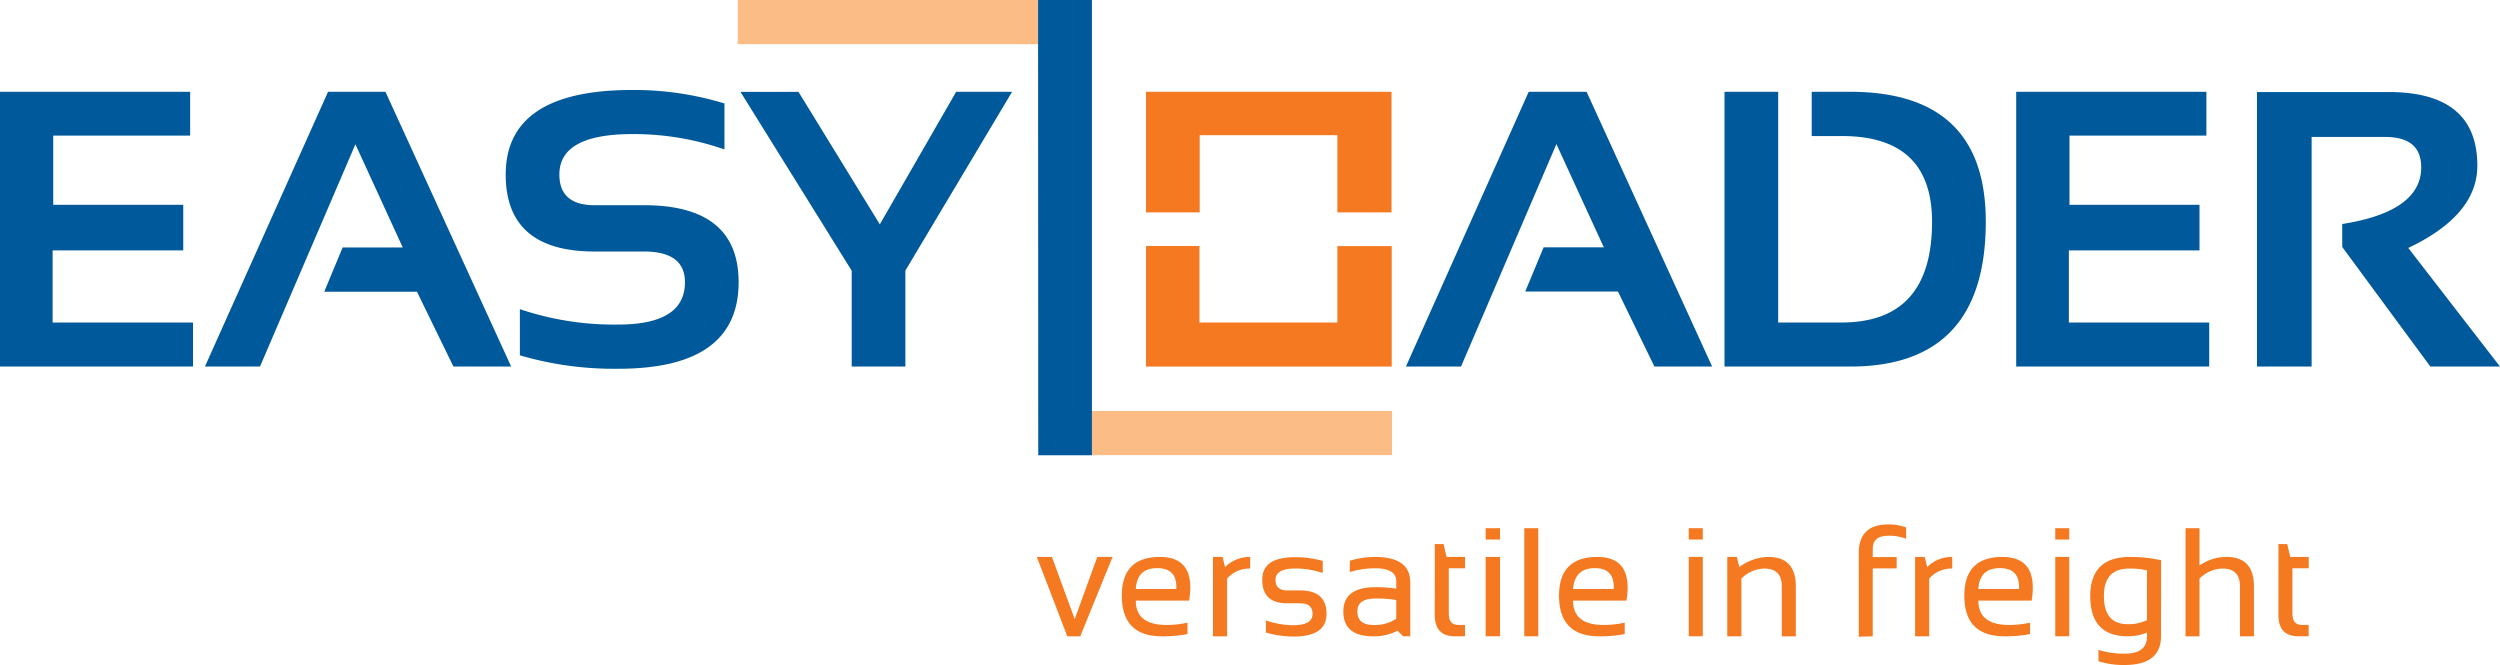
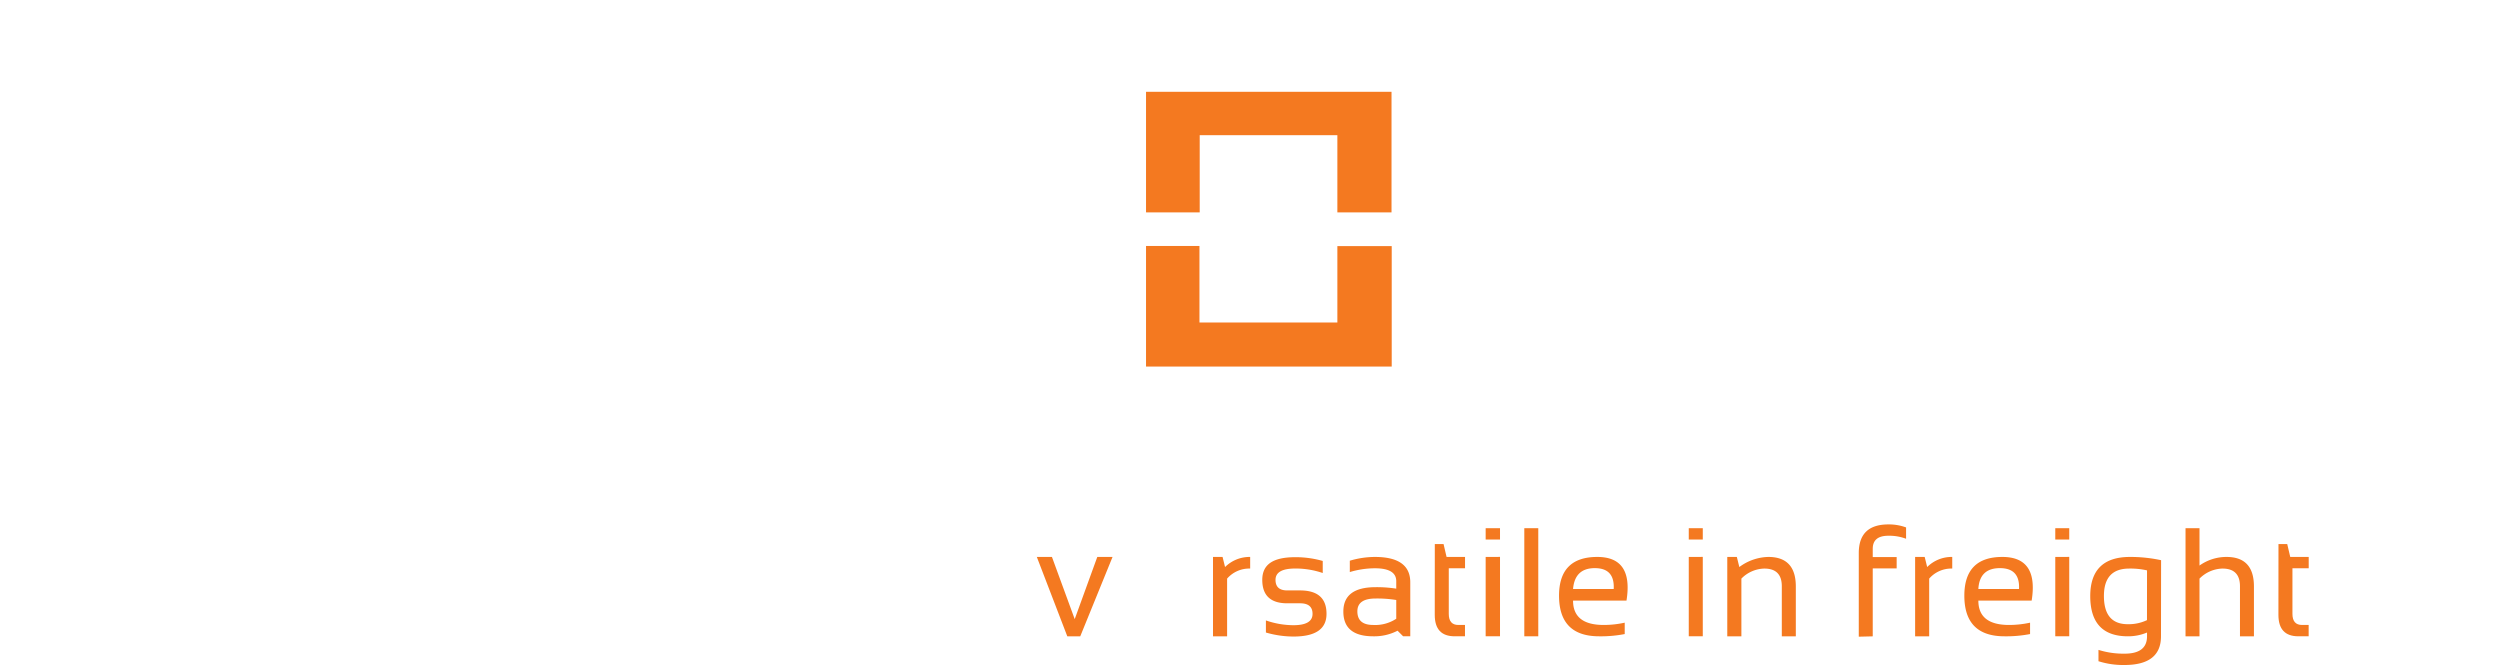
<svg xmlns="http://www.w3.org/2000/svg" id="Layer_1" data-name="Layer 1" viewBox="0 0 522.63 139.03">
  <defs>
    <style>.cls-1{fill:#fcbc86;}.cls-2{fill:#f47920;}.cls-3{fill:#00599a;}</style>
  </defs>
  <title>EASYLOADER</title>
-   <path class="cls-1" d="M158.64,9.61h62.79V.37H158.64Zm74,76.67v9.24h62.78V86.28Z" transform="translate(-4.42 -0.37)" />
  <path class="cls-2" d="M284,67.79H255.17v-16H244V77h51.36V51.82H284ZM244,19.56V44.77h11.22V28.63H284V44.77h11.32V19.56Z" transform="translate(-4.42 -0.37)" />
-   <path class="cls-3" d="M15.42,52.72H42.73V43.19H15.55V28.72H44.17V19.56H4.42V77H44.77V67.79H15.42ZM73,19.56,47.26,77H58.77L78.72,30.53l9.9,21.58H76.05L72.2,61.36H91.59L99.21,77h12.07L85,19.56Zm66.1,23.71H128.73q-7.38,0-7.37-6.43,0-8.43,15.24-8.44a57.52,57.52,0,0,1,19.27,3.21V22a64.76,64.76,0,0,0-19.27-2.82q-26.46,0-26.46,17.69,0,16.08,18.59,16.08h10.33q8.55,0,8.55,6.43,0,8.83-13.93,8.84A61.65,61.65,0,0,1,113.1,65v9.65a69.82,69.82,0,0,0,20.58,2.81q25.15,0,25.15-18.09Q158.83,43.27,139.06,43.27Zm49.25,4-17-27.69H159.22l23.25,37.38V77h11.22V56.94L216,19.56H204.31Zm33.12,48.27h11.22V.37H221.43ZM507.87,52.2Q522.32,45.36,522.31,35q0-15.39-18.55-15.39H476.25V77h11.42V29h15.38q7.53,0,7.53,6.35,0,9.24-16.51,11.85V52l18.42,25h14.56Zm-70.95.52h27.31V43.19H437.05V28.72h28.62V19.56H425.91V77h40.35V67.79H436.92ZM324,19.56,298.33,77h11.52l19.94-46.51,9.91,21.58H327.12l-3.85,9.25h19.39L350.28,77h12.07L336.1,19.56Zm67.16,0h-8v9.25h6.32q18.84,0,18.84,17.93,0,21-18.84,21.05H376.15V19.56H364.93V77h26.26q28.37,0,28.36-30.31Q419.55,19.57,391.19,19.56Z" transform="translate(-4.42 -0.37)" />
  <path class="cls-2" d="M221.17,116.8h3.16l4.76,13,4.72-13H237l-6.75,16.59h-2.71Z" transform="translate(-4.42 -0.37)" />
-   <path class="cls-2" d="M253,125.93H241.86q0,5.08,6.42,5.09a20.5,20.5,0,0,0,4.39-.48v2.38a26.13,26.13,0,0,1-5.34.47q-8.39,0-8.39-8.49,0-8.1,7.95-8.1Q254.51,116.8,253,125.93Zm-11.18-2.43h8.51c.14-2.91-1.17-4.36-4-4.36S242.05,120.59,241.86,123.5Z" transform="translate(-4.42 -0.37)" />
  <path class="cls-2" d="M258,133.39V116.8h2l.52,2.11a7.29,7.29,0,0,1,5.25-2.11v2.43a6.12,6.12,0,0,0-4.82,2.1v12.06Z" transform="translate(-4.42 -0.37)" />
  <path class="cls-2" d="M269.06,132.6v-2.53a17.69,17.69,0,0,0,5.75,1q4,0,4-2.37c0-1.48-.87-2.21-2.61-2.21h-2.68c-3.48,0-5.22-1.64-5.22-4.9s2.3-4.74,6.91-4.74a20.6,20.6,0,0,1,5.73.79v2.52a17.56,17.56,0,0,0-5.73-.94q-4.14,0-4.14,2.37c0,1.47.81,2.21,2.45,2.21h2.68q5.54,0,5.53,4.9c0,3.16-2.29,4.74-6.89,4.74A20.74,20.74,0,0,1,269.06,132.6Z" transform="translate(-4.42 -0.37)" />
  <path class="cls-2" d="M285.25,128.22q0-5.1,6.74-5.1a26,26,0,0,1,4.32.31v-1.56q0-2.7-4.47-2.7a18.42,18.42,0,0,0-5.24.79v-2.37a18.42,18.42,0,0,1,5.24-.79q7.4,0,7.4,5.31v11.28h-1.49l-1.17-1.17a10.53,10.53,0,0,1-5.08,1.17Q285.25,133.39,285.25,128.22Zm6.74-2.73q-3.81,0-3.81,2.68c0,1.9,1.1,2.85,3.32,2.85a8,8,0,0,0,4.81-1.3V125.8A24.8,24.8,0,0,0,292,125.49Z" transform="translate(-4.42 -0.37)" />
  <path class="cls-2" d="M304.37,114.11h1.83l.63,2.69h3.86v2.37h-3.4v9.53c0,1.54.67,2.32,2,2.32h1.39v2.37h-2.15q-4.17,0-4.17-4.47Z" transform="translate(-4.42 -0.37)" />
  <path class="cls-2" d="M318,110.79v2.37H315v-2.37Zm0,6v16.59H315V116.8Z" transform="translate(-4.42 -0.37)" />
  <path class="cls-2" d="M326,110.79v22.6h-2.92v-22.6Z" transform="translate(-4.42 -0.37)" />
  <path class="cls-2" d="M344.44,125.93H333.27c0,3.39,2.13,5.09,6.41,5.09a20.43,20.43,0,0,0,4.39-.48v2.38a26.13,26.13,0,0,1-5.34.47q-8.39,0-8.39-8.49,0-8.1,8-8.1Q345.91,116.8,344.44,125.93Zm-11.17-2.43h8.5q.23-4.36-3.95-4.36T333.27,123.5Z" transform="translate(-4.42 -0.37)" />
  <path class="cls-2" d="M360.39,110.79v2.37h-2.93v-2.37Zm0,6v16.59h-2.93V116.8Z" transform="translate(-4.42 -0.37)" />
  <path class="cls-2" d="M365.51,133.39V116.8h2l.52,2.11a10.51,10.51,0,0,1,6.07-2.11c3.82,0,5.74,2.06,5.74,6.17v10.42h-2.93V122.93q0-3.71-3.68-3.7a6.94,6.94,0,0,0-4.77,2.1v12.06Z" transform="translate(-4.42 -0.37)" />
  <path class="cls-2" d="M393,133.47V116q0-6,6.19-6a10.37,10.37,0,0,1,3.7.63V113a9.9,9.9,0,0,0-3.71-.63c-2.17,0-3.26.91-3.26,2.73v1.73h5v2.37h-5V133.4Z" transform="translate(-4.42 -0.37)" />
  <path class="cls-2" d="M404.78,133.39V116.8h2l.52,2.11a7.25,7.25,0,0,1,5.24-2.11v2.43a6.13,6.13,0,0,0-4.82,2.1v12.06Z" transform="translate(-4.42 -0.37)" />
  <path class="cls-2" d="M429.14,125.93H418q0,5.08,6.41,5.09a20.59,20.59,0,0,0,4.4-.48v2.38a26.26,26.26,0,0,1-5.34.47q-8.4,0-8.4-8.49,0-8.1,7.95-8.1Q430.61,116.8,429.14,125.93ZM418,123.5h8.5q.22-4.36-4-4.36C419.67,119.14,418.16,120.59,418,123.5Z" transform="translate(-4.42 -0.37)" />
  <path class="cls-2" d="M437,110.79v2.37h-2.92v-2.37Zm0,6v16.59h-2.92V116.8Z" transform="translate(-4.42 -0.37)" />
  <path class="cls-2" d="M456.18,133.39q0,6-7.63,6a17.08,17.08,0,0,1-5.44-.79v-2.37a17.49,17.49,0,0,0,5.47.79q4.68,0,4.68-3.63v-.79a10.15,10.15,0,0,1-4,.79q-7.86,0-7.87-8.39,0-8.2,8.3-8.2a30.34,30.34,0,0,1,6.51.68Zm-2.92-13.78a15.6,15.6,0,0,0-3.72-.38q-5.3,0-5.29,5.74,0,5.9,5,5.89a8.89,8.89,0,0,0,4-.85Z" transform="translate(-4.42 -0.37)" />
  <path class="cls-2" d="M461.31,133.39v-22.6h2.92v7.81a9.7,9.7,0,0,1,5.65-1.8q5.73,0,5.73,6.17v10.42h-2.92V122.93q0-3.71-3.68-3.7a7,7,0,0,0-4.78,2.1v12.06Z" transform="translate(-4.42 -0.37)" />
  <path class="cls-2" d="M480.74,114.11h1.83l.63,2.69h3.86v2.37h-3.4v9.53c0,1.54.67,2.32,2,2.32h1.39v2.37h-2.15q-4.17,0-4.17-4.47Z" transform="translate(-4.42 -0.37)" />
</svg>